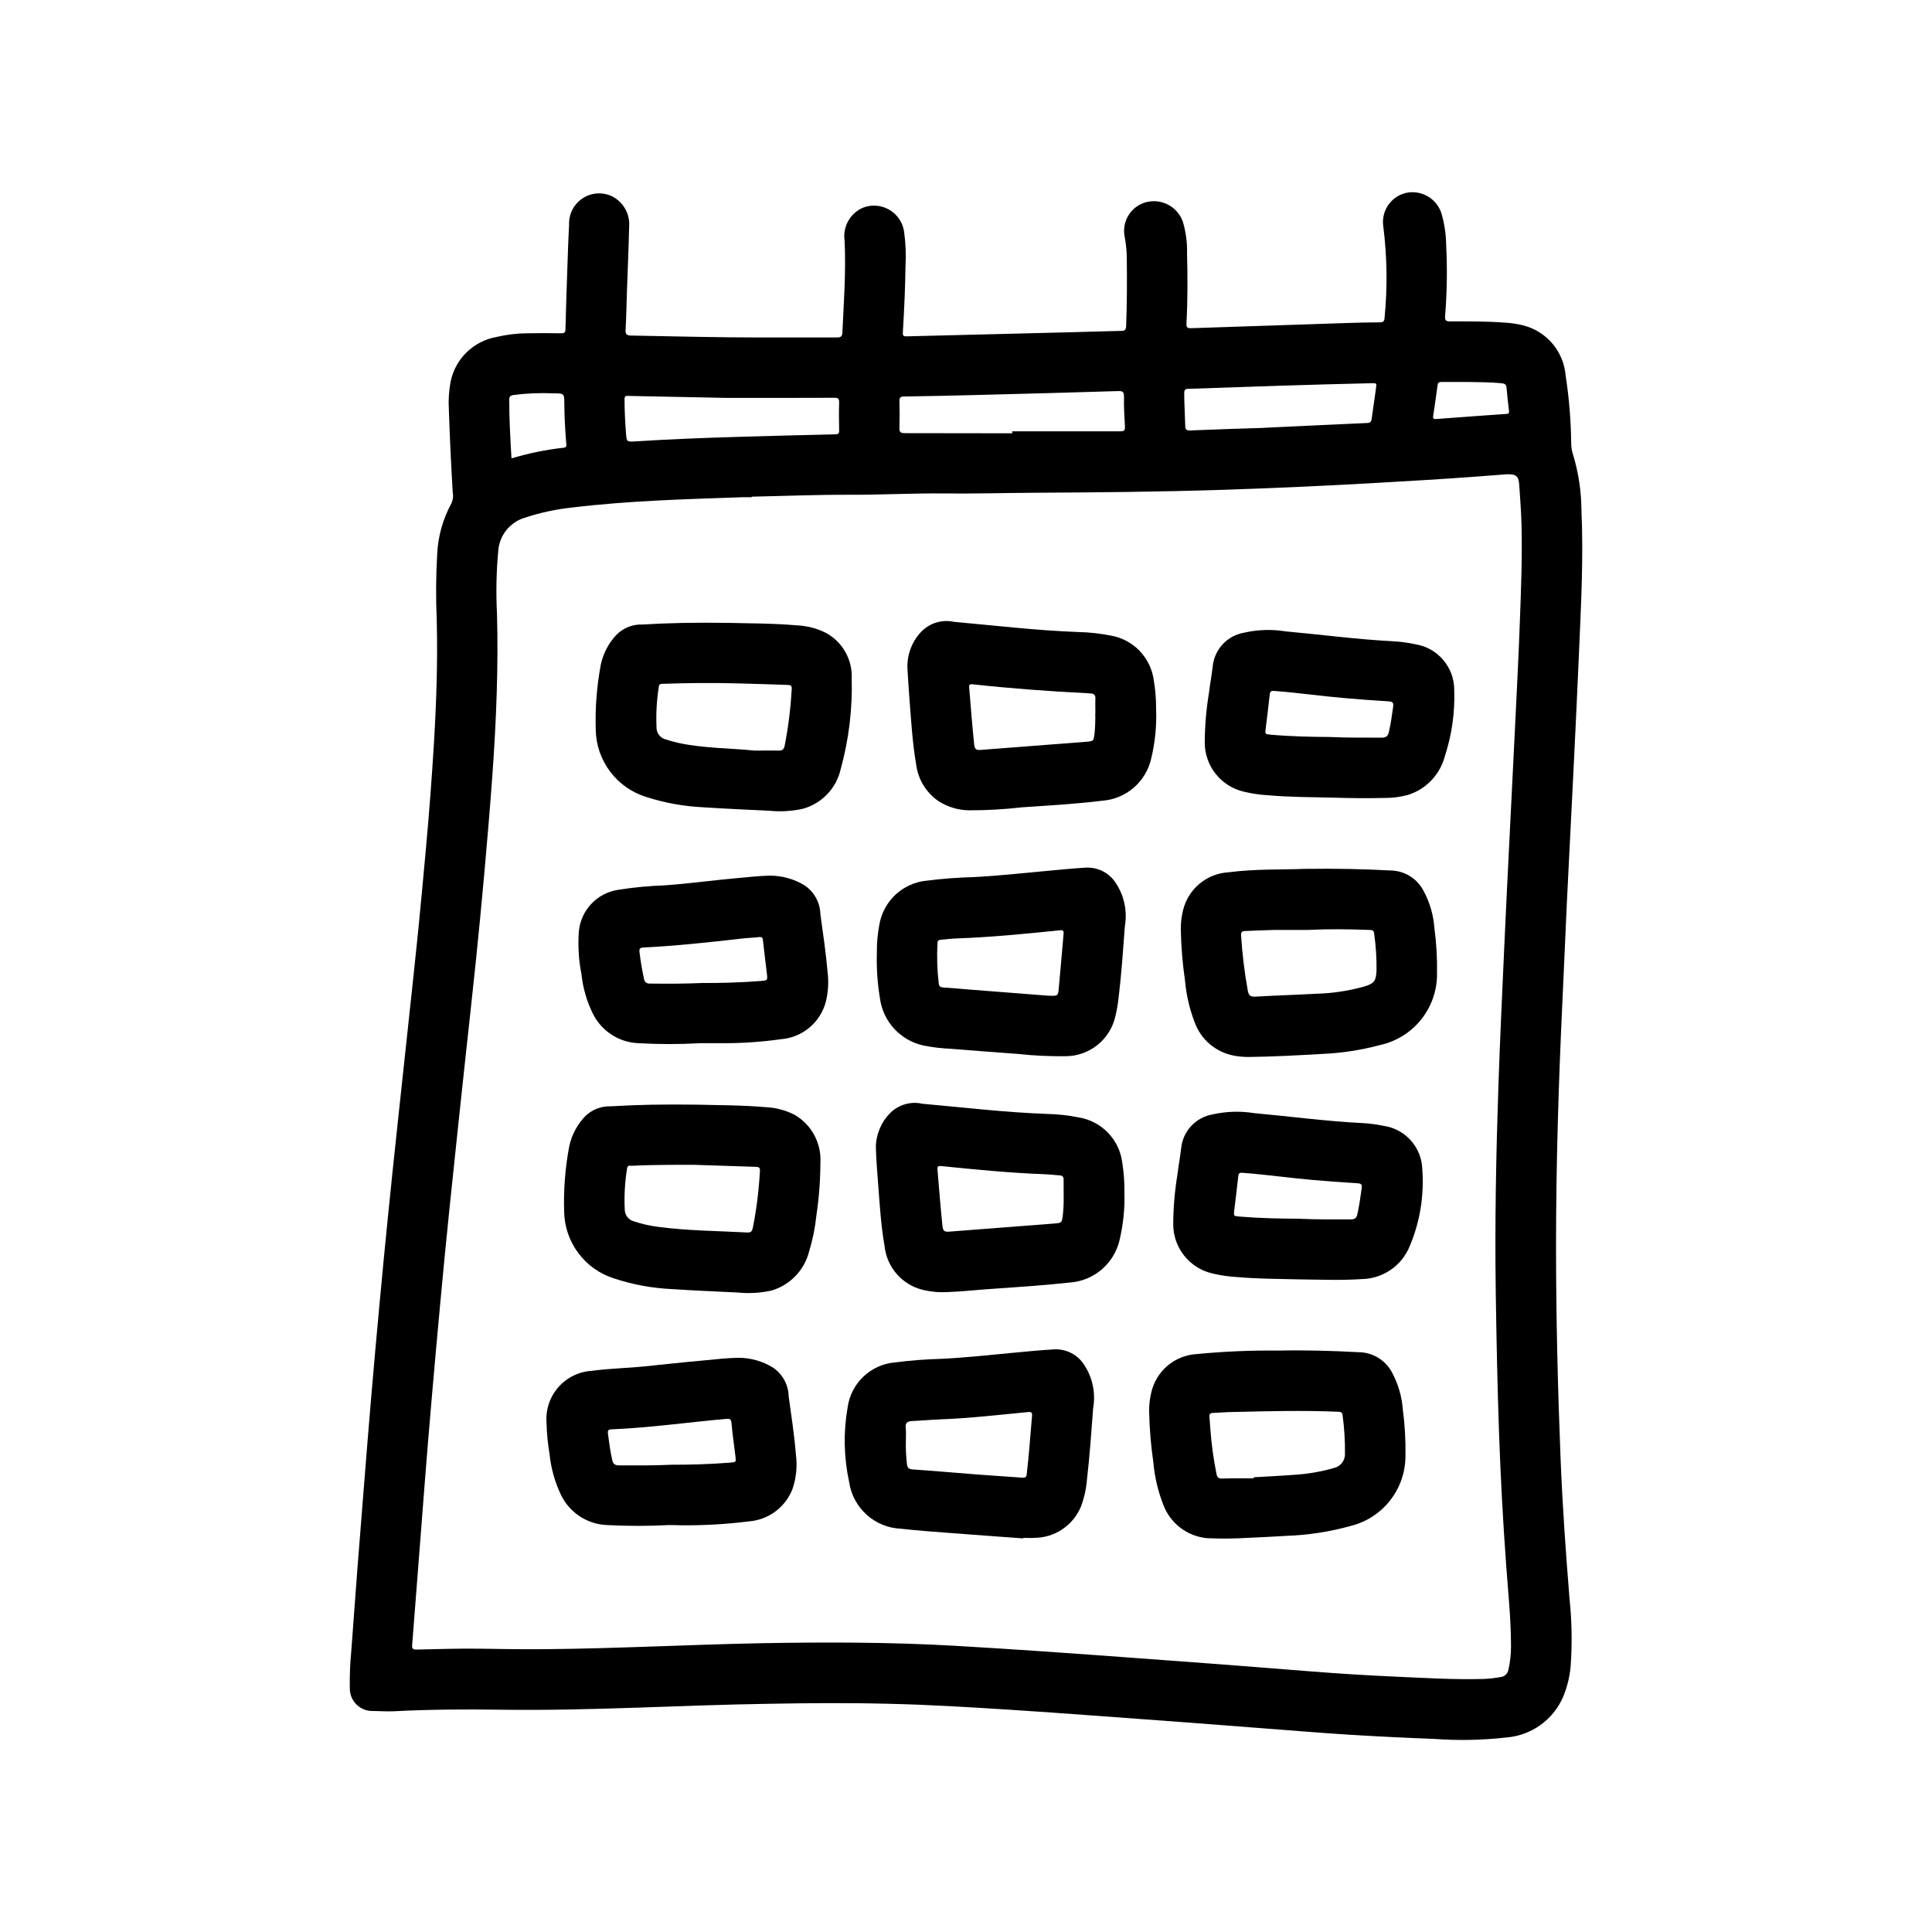
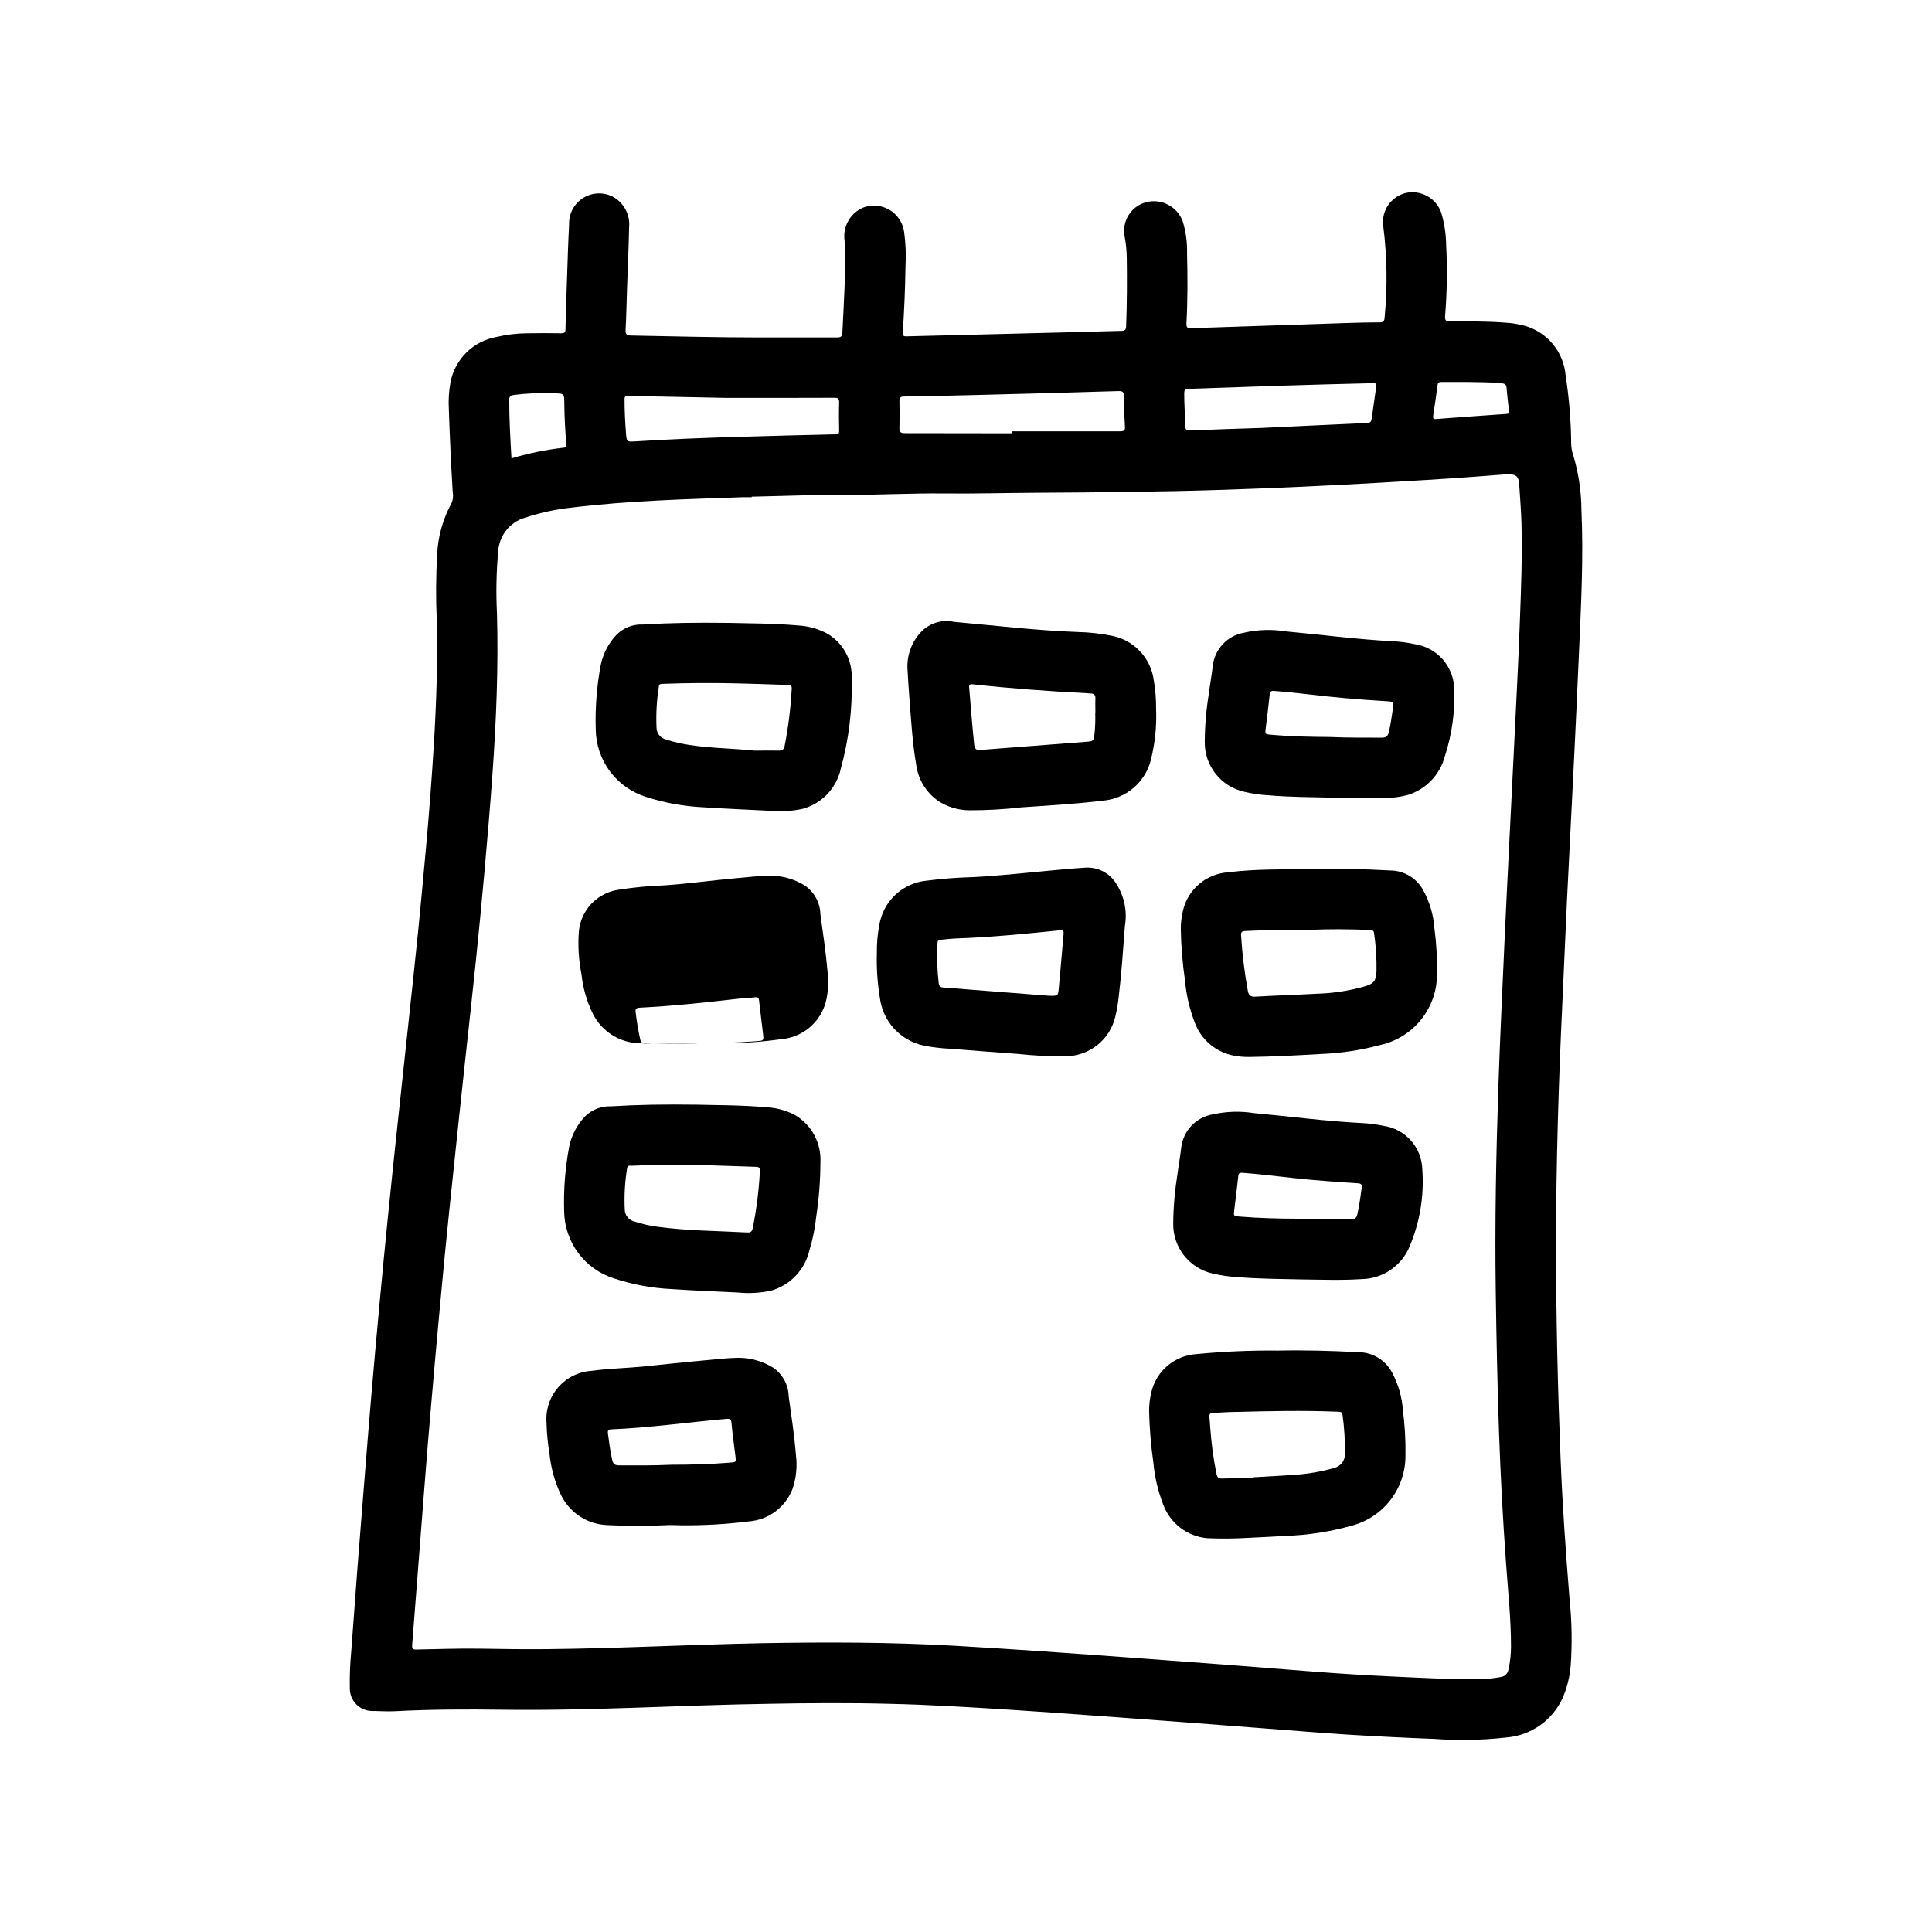
<svg xmlns="http://www.w3.org/2000/svg" fill="#000000" width="800px" height="800px" version="1.1" viewBox="144 144 512 512">
  <g>
    <path d="m558.05 409.55c-1.016 21.461-1.676 42.934-1.684 64.418 0 18.895 0.449 37.715 1.203 56.559 0.496 12.367 1.363 24.711 2.363 37.047h-0.004c0.633 5.914 0.738 11.871 0.324 17.805-0.23 2.863-0.91 5.672-2.016 8.324-1.297 2.988-3.379 5.57-6.031 7.465-2.652 1.895-5.769 3.031-9.02 3.285-6.32 0.715-12.691 0.84-19.035 0.379-7.535-0.285-15.066-0.656-22.594-1.117-7.32-0.457-14.633-1.078-21.945-1.629l-20.469-1.574c-8.582-0.637-17.164-1.266-25.75-1.898-7.273-0.527-14.547-1.055-21.828-1.52-10.676-0.676-21.348-1.34-32.047-1.574-10.578-0.27-21.152-0.195-31.73 0-23.57 0.355-47.105 1.891-70.691 1.574-9.445-0.125-18.941-0.109-28.402 0.395-2.094 0.109-4.164-0.055-6.25-0.062-3.223-0.117-5.769-2.777-5.738-6-0.062-3.277 0.066-6.559 0.383-9.824 0.523-7.277 1.066-14.555 1.621-21.82 0.609-7.871 1.234-15.758 1.875-23.656 0.59-7.352 1.172-14.703 1.801-22.043 0.684-8.004 1.395-16.004 2.141-24 0.73-7.91 1.492-15.82 2.289-23.734 0.84-8.348 1.711-16.703 2.613-25.059 0.922-8.723 1.859-17.438 2.809-26.152 0.875-8.188 1.77-16.375 2.598-24.57 0.73-7.336 1.402-14.68 2.07-22.043 0.84-9.227 1.539-18.461 2.102-27.703 0.637-10.809 1.008-21.625 0.73-32.449l0.008 0.008c-0.262-5.816-0.227-11.645 0.109-17.461 0.211-4.766 1.516-9.418 3.812-13.602 0.398-0.902 0.508-1.906 0.305-2.871-0.426-7.32-0.789-14.648-1.023-21.988-0.141-2.414 0.008-4.84 0.449-7.219 0.59-2.981 2.062-5.719 4.231-7.848 2.172-2.129 4.934-3.555 7.926-4.086 2.672-0.637 5.414-0.969 8.164-0.984 2.992-0.062 5.984-0.047 8.973 0 0.789 0 1.141-0.117 1.164-1.039 0.094-4.676 0.27-9.344 0.426-14.012s0.293-9.18 0.535-13.762c-0.109-2.82 1.289-5.488 3.668-7.008 2.379-1.523 5.387-1.668 7.902-0.383 2.945 1.586 4.652 4.785 4.332 8.117-0.109 5.449-0.371 10.895-0.551 16.352-0.125 3.606-0.18 7.211-0.379 10.809-0.07 1.219 0.324 1.512 1.473 1.527 11.391 0.219 22.789 0.504 34.18 0.512h20.293c1 0 1.449-0.18 1.504-1.301 0.387-8.109 0.977-16.199 0.59-24.324-0.559-3.703 1.457-7.316 4.898-8.785 2.273-0.875 4.824-0.672 6.934 0.551 2.109 1.223 3.551 3.336 3.922 5.746 0.441 3.086 0.566 6.207 0.379 9.32-0.07 5.816-0.348 11.637-0.699 17.445-0.047 0.789 0.094 1.07 0.961 1.047 14.387-0.379 28.77-0.738 43.156-1.078 4.59-0.109 9.18-0.277 13.77-0.371 0.891 0 1.25-0.227 1.289-1.234 0.227-6.031 0.25-12.051 0.172-18.105l-0.004-0.004c-0.02-1.883-0.207-3.762-0.559-5.613-0.82-4.086 1.691-8.105 5.723-9.16 4.035-1.027 8.191 1.148 9.652 5.047 0.844 2.746 1.234 5.613 1.156 8.484 0.164 6.188 0.18 12.383-0.156 18.562-0.062 1.164 0.301 1.348 1.348 1.309 13.887-0.477 27.773-0.938 41.668-1.387 2.738-0.086 5.512-0.156 8.234-0.156 0.914 0 1.211-0.348 1.258-1.195l-0.004-0.004c0.789-8.039 0.68-16.145-0.328-24.16-0.637-4.055 1.922-7.926 5.902-8.926 4.019-0.918 8.086 1.328 9.445 5.219 0.82 2.754 1.258 5.606 1.301 8.48 0.324 6.297 0.23 12.605-0.277 18.891-0.078 1.102 0.148 1.449 1.332 1.441 4.832 0 9.676-0.047 14.5 0.324 1.719 0.09 3.422 0.352 5.086 0.785 2.973 0.801 5.629 2.5 7.602 4.863 1.973 2.367 3.168 5.285 3.418 8.355 0.922 5.953 1.414 11.969 1.473 17.996 0.008 1.02 0.176 2.031 0.504 2.996 1.434 4.754 2.18 9.688 2.211 14.652 0.574 12.547-0.094 25.082-0.637 37.613-0.41 9.445-0.848 18.906-1.316 28.379-0.613 12.523-1.266 25.047-1.883 37.582-0.391 8.98-0.793 17.906-1.207 26.832zm-214.84-133.93v0.141h-2.211c-15.152 0.527-30.316 0.914-45.391 2.738-4.238 0.453-8.414 1.352-12.465 2.68-4.055 1.188-6.91 4.816-7.121 9.035-0.492 5.43-0.598 10.891-0.316 16.336 0.395 14.273-0.195 28.527-1.211 42.762-0.613 8.582-1.348 17.16-2.109 25.727-0.707 8.004-1.496 15.996-2.312 23.984-0.906 8.801-1.898 17.594-2.844 26.395-0.945 8.801-1.883 17.516-2.793 26.277-0.891 8.43-1.777 16.871-2.598 25.309-0.789 8.32-1.574 16.641-2.32 24.969-0.723 8.113-1.426 16.246-2.109 24.402-0.637 7.715-1.219 15.438-1.82 23.16-0.789 10.133-1.574 20.266-2.363 30.395-0.07 0.961 0.148 1.242 1.164 1.219 5.652-0.102 11.305-0.324 16.965-0.227 5.785 0.102 11.562 0.18 17.32 0.125 18.941-0.172 37.863-1.195 56.797-1.574 17.137-0.309 34.273-0.309 51.395 0.668 7.871 0.457 15.766 0.957 23.68 1.504 8.754 0.598 17.5 1.242 26.246 1.883 7.07 0.523 14.137 1.051 21.207 1.574l23.781 1.867c7.184 0.566 14.383 1.012 21.594 1.34 7.981 0.355 15.965 0.859 23.969 0.629l-0.004-0.004c1.434-0.062 2.859-0.227 4.269-0.488 1.098-0.086 1.988-0.922 2.148-2.012 0.453-2 0.68-4.047 0.676-6.094 0-7.344-0.789-14.641-1.309-21.965-0.836-11.484-1.453-22.98-1.859-34.496-0.434-12.539-0.699-25.082-0.875-37.621-0.262-18.105 0.086-36.211 0.699-54.355 0.441-13.027 1.07-26.047 1.652-39.07 0.395-8.801 0.852-17.609 1.281-26.41 0.543-10.965 1.109-21.938 1.637-32.914 0.402-8.312 0.828-16.617 1.125-24.938 0.316-8.516 0.652-17.035 0.434-25.566-0.086-3.449-0.371-6.871-0.59-10.305-0.148-2.363-0.605-3.102-3.312-3.008-0.332 0-0.652 0.047-0.984 0.07l-7.871 0.598c-8.336 0.613-16.68 1.102-25.023 1.574-13.633 0.789-27.27 1.41-40.934 1.859-16.633 0.543-33.281 0.699-49.926 0.789-8.203 0.047-16.398 0.277-24.602 0.188-8.203-0.086-16.422 0.379-24.641 0.348-8.664-0.039-17.363 0.324-26.125 0.504zm69.047-16.801-0.004-0.52h28.629c1.031 0 1.309-0.27 1.242-1.301-0.164-2.613-0.309-5.234-0.25-7.871 0-1.301-0.363-1.527-1.574-1.488-12.594 0.387-25.207 0.738-37.832 1.047-6.297 0.164-12.594 0.293-18.895 0.395-1 0-1.234 0.34-1.211 1.266 0.047 2.363 0.062 4.676 0 7.008-0.039 1.094 0.25 1.441 1.41 1.434 9.473 0.016 18.98 0.039 28.48 0.039zm-76.25-9.383-25.309-0.512c-0.605 0-1.195-0.188-1.188 0.852 0 3.031 0.148 6.062 0.387 9.086 0.172 2.266 0.242 2.25 2.582 2.102 8.91-0.574 17.832-0.914 26.766-1.18 8.723-0.27 17.445-0.48 26.168-0.684 0.738 0 0.984-0.211 0.969-0.977-0.055-2.504-0.078-5 0-7.504 0-0.992-0.277-1.203-1.227-1.203-9.074 0.043-18.129 0.027-29.148 0.027zm143.08 7.934c8.66-0.41 17.965-0.867 27.254-1.273 0.891-0.039 1.078-0.465 1.172-1.18 0.355-2.625 0.73-5.246 1.117-7.871 0.227-1.52 0.262-1.527-1.316-1.488-16.137 0.363-32.273 0.922-48.398 1.488-0.891 0-1.07 0.348-1.086 1.156 0 2.875 0.203 5.731 0.27 8.598 0 1.016 0.301 1.316 1.332 1.273 6.344-0.277 12.695-0.465 19.656-0.691zm-199.54 8.102c4.539-1.359 9.188-2.309 13.895-2.832 0.723-0.086 0.66-0.551 0.621-1.062-0.27-3.473-0.488-6.949-0.512-10.438 0-2.875 0-2.898-2.883-2.898h0.004c-3.562-0.164-7.133-0.016-10.668 0.449-0.746 0.133-1.047 0.426-1.047 1.195-0.016 5.164 0.285 10.312 0.59 15.586zm253.15-20.254h-6.66c-0.715 0-0.992 0.203-1.078 0.938-0.348 2.676-0.746 5.344-1.148 8.004-0.109 0.691 0.039 0.945 0.789 0.883 6.199-0.473 12.398-0.922 18.602-1.348 0.605-0.039 0.789-0.242 0.699-0.789-0.234-2.031-0.48-4.062-0.645-6.102-0.078-0.945-0.527-1.18-1.41-1.25-2.941-0.305-5.887-0.25-9.172-0.336z" />
    <path d="m328.91 436.75c4.723 0.141 11.367 0.086 17.988 0.66 2.668 0.117 5.285 0.805 7.668 2.016 4.519 2.617 7.172 7.562 6.848 12.777-0.02 4.711-0.383 9.414-1.086 14.074-0.324 3.141-0.953 6.238-1.875 9.258-0.605 2.484-1.859 4.766-3.633 6.609-1.77 1.844-4 3.188-6.457 3.891-2.934 0.633-5.945 0.801-8.93 0.488-5.809-0.277-11.629-0.512-17.438-0.906h0.004c-5.242-0.242-10.43-1.207-15.406-2.863-3.742-1.207-7.012-3.551-9.355-6.707-2.344-3.152-3.648-6.957-3.731-10.887-0.184-5.82 0.266-11.645 1.348-17.367 0.637-2.988 2.09-5.738 4.195-7.949 1.84-1.812 4.348-2.777 6.93-2.66 6.996-0.434 14.004-0.551 22.93-0.434zm-1.203 15.934c-5.449 0-10.895 0-16.336 0.25-0.496 0-1.086-0.156-1.18 0.668-0.598 3.644-0.805 7.336-0.621 11.023 0.047 1.434 1.027 2.672 2.414 3.047 2.098 0.691 4.258 1.184 6.449 1.461 7.871 1.047 15.742 1.062 23.617 1.488 0.961 0.055 1.25-0.332 1.449-1.18h-0.004c0.953-4.777 1.57-9.613 1.852-14.477 0.148-1.645 0.078-1.707-1.574-1.762-5.34-0.191-10.691-0.348-16.066-0.52z" />
    <path d="m337.3 309.07c4.723 0.141 11.344 0.086 17.965 0.66 2.711 0.121 5.367 0.832 7.777 2.078 4.305 2.414 6.883 7.051 6.668 11.98 0.223 8.078-0.75 16.145-2.891 23.938-1.133 5.152-5.031 9.246-10.121 10.629-2.934 0.633-5.945 0.801-8.926 0.496-5.769-0.285-11.547-0.527-17.32-0.906-5.164-0.242-10.27-1.16-15.191-2.738-3.832-1.184-7.188-3.547-9.594-6.754-2.402-3.207-3.731-7.094-3.789-11.102-0.176-5.777 0.273-11.559 1.344-17.238 0.645-2.988 2.098-5.738 4.203-7.949 1.84-1.816 4.352-2.781 6.93-2.664 6.988-0.43 14.004-0.551 22.945-0.43zm6.668 33.852c2.125 0 4.258-0.055 6.383 0 0.969 0 1.34-0.285 1.574-1.211l0.004-0.004c0.938-4.781 1.555-9.617 1.84-14.477 0.141-1.645 0.094-1.676-1.574-1.738-4.344-0.141-8.66-0.293-13.02-0.395-6.508-0.156-13.02-0.117-19.531 0.125-0.504 0-0.961 0-1.039 0.707-0.574 3.602-0.781 7.246-0.621 10.887 0.008 1.488 1.016 2.777 2.457 3.148 1.203 0.391 2.43 0.719 3.668 0.984 6.516 1.363 13.207 1.285 19.859 1.969z" />
    <path d="m474.66 551.55c-3.574 0.215-7.16 0.246-10.738 0.086-5.289-0.469-9.832-3.949-11.664-8.934-1.387-3.555-2.262-7.285-2.598-11.086-0.652-4.5-1.031-9.039-1.133-13.586-0.016-1.723 0.184-3.441 0.598-5.117 1.328-5.625 6.188-9.715 11.957-10.066 7.18-0.695 14.395-1.008 21.609-0.93 7.086-0.148 14.168 0.047 21.254 0.426 3.805-0.008 7.293 2.121 9.027 5.508 1.594 3.004 2.543 6.305 2.789 9.691 0.539 4.062 0.773 8.16 0.699 12.258 0.012 4.246-1.391 8.375-3.992 11.734-2.598 3.359-6.242 5.758-10.359 6.812-5.644 1.582-11.457 2.481-17.316 2.676-3.18 0.211-6.379 0.34-10.133 0.527zm1.574-15.742v-0.316c3.684-0.219 7.359-0.387 11.02-0.668h0.004c3.465-0.23 6.894-0.824 10.23-1.781 1.785-0.395 3.027-2.016 2.938-3.84 0.043-3.398-0.168-6.793-0.629-10.156-0.086-0.883-0.59-0.891-1.25-0.922-9.133-0.387-18.262-0.164-27.387 0.062-1.891 0-3.762 0.18-5.644 0.25-0.789 0-1.102 0.324-1.008 1.125 0.125 1.016 0.141 2.047 0.242 3.062v0.004c0.289 4.039 0.836 8.059 1.645 12.027 0.203 0.867 0.527 1.195 1.465 1.172 2.809-0.094 5.598-0.047 8.375-0.047z" />
    <path d="m489.57 374.26c8.824-0.117 15.832 0.047 22.828 0.426 3.773 0.008 7.223 2.137 8.918 5.508 1.621 3.031 2.582 6.371 2.82 9.801 0.523 3.941 0.758 7.914 0.691 11.887 0.07 4.441-1.402 8.766-4.16 12.242-2.762 3.477-6.641 5.891-10.977 6.832-5.109 1.367-10.355 2.16-15.641 2.363-6.297 0.363-12.684 0.715-19.035 0.789v-0.004c-1.355 0.02-2.707-0.098-4.039-0.352-4.762-0.898-8.699-4.242-10.359-8.793-1.371-3.562-2.238-7.293-2.574-11.094-0.66-4.5-1.031-9.039-1.117-13.586-0.012-1.684 0.184-3.359 0.582-4.992 1.336-5.668 6.238-9.785 12.051-10.121 7.227-0.938 14.539-0.664 20.012-0.906zm1.156 16.176h-8.723c-2.66 0.047-5.32 0.195-7.981 0.293-0.789 0-1.195 0.211-1.125 1.141 0.309 4.941 0.91 9.863 1.793 14.734 0.227 1.148 0.684 1.574 1.938 1.52 5.512-0.324 11.02-0.48 16.531-0.789v0.004c4.176-0.133 8.32-0.766 12.344-1.891 2.637-0.789 3.148-1.449 3.289-4.172 0.051-3.316-0.16-6.633-0.637-9.918-0.078-0.875-0.59-0.883-1.242-0.914-5.363-0.211-10.777-0.266-16.188-0.008z" />
-     <path d="m441.98 459.77c0.148 4.406-0.305 8.809-1.34 13.094-0.742 2.984-2.414 5.66-4.769 7.641-2.359 1.98-5.281 3.164-8.352 3.379-7.164 0.789-14.359 1.242-21.555 1.746-3.637 0.25-7.258 0.668-10.91 0.789-2.211 0.117-4.43-0.09-6.582-0.613-5.465-1.371-9.488-6.019-10.059-11.629-0.977-5.512-1.281-11.141-1.723-16.727-0.242-3.148-0.496-6.297-0.574-9.445h-0.004c0.047-3.441 1.449-6.727 3.898-9.141 2.227-2.152 5.387-3.039 8.406-2.363 11.02 0.984 22.004 2.305 33.062 2.699v0.004c2.789 0.059 5.562 0.363 8.297 0.902 6.133 0.957 10.887 5.867 11.645 12.031 0.402 2.523 0.586 5.078 0.559 7.633zm-16.105 1.039v-4.18c0-0.789-0.316-1.102-1.062-1.141-1.387-0.086-2.769-0.27-4.164-0.316-9.094-0.332-18.105-1.234-27.184-2.148-0.789-0.086-1.102 0.039-1.023 0.906 0.434 5.016 0.789 10.035 1.332 15.051 0.125 1.289 0.613 1.504 1.746 1.418 9.305-0.738 18.617-1.418 27.922-2.156 2-0.156 1.953-0.234 2.227-2.281v-0.004c0.184-1.707 0.25-3.43 0.207-5.148z" />
    <path d="m376.38 396.49c-0.031-2.453 0.18-4.902 0.637-7.312 1.023-6.398 6.281-11.273 12.738-11.809 4.023-0.512 8.074-0.82 12.129-0.922 6.465-0.324 12.902-1.023 19.34-1.629 3.504-0.332 7.016-0.676 10.523-0.883h0.004c3.258-0.176 6.348 1.453 8.047 4.234 2.16 3.328 2.981 7.348 2.305 11.258-0.473 6.297-0.898 12.668-1.66 18.973-0.176 1.625-0.453 3.242-0.836 4.832-1.355 6.262-6.914 10.715-13.316 10.676-4.184 0.051-8.363-0.152-12.52-0.605-5.969-0.418-11.926-0.906-17.895-1.371h0.004c-2.383-0.098-4.75-0.379-7.086-0.844-3.019-0.641-5.766-2.215-7.852-4.492-2.082-2.281-3.402-5.152-3.777-8.219-0.641-3.93-0.906-7.91-0.785-11.887zm45.461 11.383c2.481 0.078 2.551 0.086 2.731-1.812 0.457-4.848 0.852-9.707 1.289-14.555 0.07-0.789-0.078-1.062-0.977-0.969-9.125 0.938-18.254 1.836-27.426 2.164-1.387 0.047-2.769 0.234-4.156 0.348-0.512 0.047-0.836 0.219-0.852 0.789h0.004c-0.207 3.598-0.098 7.211 0.324 10.793 0.102 0.723 0.41 1.016 1.18 1.062 2.363 0.133 4.723 0.371 7.086 0.559z" />
    <path d="m450.38 331.98c0.168 4.453-0.285 8.906-1.344 13.234-0.707 2.961-2.34 5.625-4.656 7.598-2.32 1.973-5.211 3.16-8.246 3.383-7.086 0.875-14.168 1.266-21.309 1.754h-0.004c-4.68 0.543-9.387 0.805-14.098 0.789-2.805-0.051-5.539-0.867-7.91-2.363-3.363-2.266-5.57-5.883-6.039-9.91-0.953-5.512-1.281-11.141-1.723-16.734-0.227-2.898-0.41-5.801-0.574-8.707-0.113-3.523 1.172-6.945 3.582-9.52 2.238-2.379 5.566-3.406 8.758-2.707 10.973 0.984 21.914 2.297 32.945 2.699 2.828 0.062 5.641 0.367 8.418 0.906 6.035 0.957 10.738 5.754 11.578 11.809 0.438 2.566 0.645 5.168 0.621 7.769zm-16.09 1.031c0-1.266-0.055-2.543 0-3.801 0.062-1.008-0.355-1.426-1.309-1.441-0.285 0-0.574-0.047-0.859-0.062-10.148-0.512-20.27-1.258-30.371-2.363-0.844-0.094-0.969 0.188-0.906 0.914 0.426 5.023 0.789 10.035 1.324 15.051 0.133 1.273 0.59 1.52 1.738 1.426 9.344-0.738 18.695-1.434 28.047-2.164 1.898-0.148 1.844-0.227 2.102-2.141l0.008-0.004c0.176-1.797 0.238-3.606 0.188-5.414z" />
-     <path d="m415.13 551.69c-6.621-0.488-13.242-0.961-19.859-1.473-4.164-0.324-8.336-0.605-12.477-1.086h-0.004c-3.383-0.133-6.613-1.449-9.129-3.719-2.516-2.269-4.156-5.348-4.637-8.703-1.41-6.508-1.543-13.23-0.387-19.789 0.914-6.434 6.172-11.371 12.648-11.879 4.062-0.52 8.148-0.832 12.242-0.938 6.473-0.324 12.902-1.016 19.348-1.637 3.465-0.332 6.926-0.66 10.406-0.867h0.004c3.297-0.195 6.434 1.449 8.145 4.277 2.144 3.336 2.957 7.356 2.269 11.262-0.473 6.297-0.906 12.594-1.637 18.895-0.188 2.449-0.719 4.859-1.574 7.164-2.059 5.031-6.945 8.328-12.383 8.352-0.977 0.078-1.969 0-2.953 0zm-31.062-25.805c-0.055 2.047 0.043 4.094 0.289 6.125 0.109 0.875 0.387 1.316 1.418 1.395 5.762 0.395 11.508 0.914 17.27 1.355 3.938 0.309 7.918 0.543 11.887 0.836 0.723 0.047 1.062-0.102 1.164-0.953 0.605-5.125 0.945-10.234 1.402-15.406 0.07-0.789-0.055-1.117-1.031-1.031-7.621 0.723-15.223 1.629-22.883 1.922-2.621 0.102-5.234 0.348-7.871 0.465-1.172 0.047-1.812 0.402-1.691 1.73 0.133 1.18 0.047 2.375 0.047 3.562z" />
-     <path d="m329.46 420.46c-5.402 0.305-10.82 0.305-16.223 0-5.168-0.188-9.816-3.188-12.117-7.816-1.617-3.273-2.641-6.812-3.023-10.445-0.742-3.742-0.977-7.57-0.691-11.375 0.527-5.648 4.856-10.203 10.469-11.02 4.051-0.645 8.137-1.035 12.234-1.176 6.297-0.434 12.594-1.316 18.949-1.891 2.984-0.277 5.961-0.605 8.941-0.684 3.215-0.004 6.371 0.867 9.133 2.519 2.621 1.723 4.227 4.633 4.289 7.769 0.691 5.07 1.465 10.141 1.898 15.242 0.332 2.648 0.172 5.34-0.473 7.934-1.469 5.492-6.246 9.457-11.91 9.887-4.871 0.684-9.781 1.035-14.699 1.055h-6.777zm1.023-15.949c4.449 0 9.73-0.109 15.004-0.535 1.945-0.156 1.961-0.109 1.738-2.008-0.348-2.93-0.715-5.848-1.039-8.777-0.078-0.652-0.242-0.938-0.984-0.852-1.574 0.18-3.102 0.211-4.644 0.395-8.66 0.992-17.32 1.93-26.039 2.363-0.836 0.047-1.164 0.285-1.047 1.164 0.277 2.398 0.676 4.777 1.195 7.133 0.035 0.379 0.227 0.727 0.523 0.965s0.676 0.344 1.051 0.297c4.488 0.062 8.977 0.062 14.242-0.168z" />
+     <path d="m329.46 420.46c-5.402 0.305-10.82 0.305-16.223 0-5.168-0.188-9.816-3.188-12.117-7.816-1.617-3.273-2.641-6.812-3.023-10.445-0.742-3.742-0.977-7.57-0.691-11.375 0.527-5.648 4.856-10.203 10.469-11.02 4.051-0.645 8.137-1.035 12.234-1.176 6.297-0.434 12.594-1.316 18.949-1.891 2.984-0.277 5.961-0.605 8.941-0.684 3.215-0.004 6.371 0.867 9.133 2.519 2.621 1.723 4.227 4.633 4.289 7.769 0.691 5.07 1.465 10.141 1.898 15.242 0.332 2.648 0.172 5.34-0.473 7.934-1.469 5.492-6.246 9.457-11.91 9.887-4.871 0.684-9.781 1.035-14.699 1.055h-6.777zc4.449 0 9.73-0.109 15.004-0.535 1.945-0.156 1.961-0.109 1.738-2.008-0.348-2.93-0.715-5.848-1.039-8.777-0.078-0.652-0.242-0.938-0.984-0.852-1.574 0.18-3.102 0.211-4.644 0.395-8.66 0.992-17.32 1.93-26.039 2.363-0.836 0.047-1.164 0.285-1.047 1.164 0.277 2.398 0.676 4.777 1.195 7.133 0.035 0.379 0.227 0.727 0.523 0.965s0.676 0.344 1.051 0.297c4.488 0.062 8.977 0.062 14.242-0.168z" />
    <path d="m488.75 483.06c-5.613-0.133-11.234-0.141-16.832-0.621h0.004c-2.211-0.117-4.406-0.434-6.559-0.945-6.164-1.383-10.52-6.891-10.445-13.207 0.031-4.301 0.395-8.594 1.086-12.84 0.293-2.363 0.738-4.777 1.016-7.18 0.465-4.559 3.938-8.238 8.461-8.965 3.566-0.789 7.246-0.895 10.848-0.316 9.539 0.867 19.051 2.156 28.629 2.637h0.004c1.926 0.094 3.844 0.34 5.731 0.742 5.773 0.84 10.098 5.727 10.234 11.562 0.512 6.938-0.629 13.898-3.332 20.309-2.109 5.215-7.137 8.656-12.758 8.738-5.348 0.355-10.715 0.145-16.086 0.086zm-0.789-16.09c5.039 0.234 9.5 0.188 13.973 0.172 1 0 1.574-0.293 1.777-1.348 0.527-2.312 0.828-4.668 1.164-7.016 0.141-0.977-0.277-1.148-1.133-1.203-3.938-0.25-7.918-0.535-11.879-0.875-6.195-0.535-12.359-1.434-18.562-1.891-0.789-0.062-1.07 0.109-1.148 0.93-0.316 2.969-0.691 5.926-1.055 8.895-0.203 1.676-0.203 1.645 1.488 1.777 5.293 0.434 10.617 0.543 15.355 0.559z" />
    <path d="m497.1 355.38c-5.613-0.125-11.234-0.133-16.832-0.613-2.211-0.113-4.406-0.43-6.559-0.945-6.16-1.387-10.516-6.898-10.438-13.215 0.035-4.305 0.398-8.602 1.094-12.848 0.293-2.363 0.738-4.777 1.016-7.172 0.457-4.519 3.875-8.172 8.352-8.926 3.602-0.82 7.324-0.934 10.969-0.34 9.5 0.859 18.973 2.141 28.512 2.621 1.965 0.109 3.922 0.371 5.848 0.789 5.934 0.945 10.309 6.051 10.328 12.059 0.211 5.953-0.625 11.898-2.473 17.562-1.27 4.918-4.996 8.824-9.848 10.328-1.98 0.527-4.023 0.793-6.078 0.785-4.625 0.105-9.254 0.066-13.891-0.086zm-0.844-16.074c5.109 0.227 9.531 0.164 13.957 0.18 1.188 0 1.621-0.457 1.875-1.574 0.512-2.195 0.789-4.434 1.117-6.652 0.148-0.992-0.133-1.332-1.188-1.395-3.938-0.227-7.918-0.535-11.879-0.875-6.156-0.527-12.273-1.426-18.445-1.883-0.852-0.062-1.125 0.133-1.211 1-0.301 2.969-0.691 5.926-1.055 8.895-0.195 1.574-0.195 1.574 1.441 1.707 5.352 0.473 10.711 0.574 15.387 0.598z" />
    <path d="m321.15 548.16c-5.406 0.281-10.82 0.281-16.223 0-5.207-0.18-9.891-3.203-12.203-7.871-1.676-3.477-2.723-7.219-3.102-11.059-0.457-2.711-0.719-5.449-0.789-8.195-0.262-3.43 0.867-6.82 3.129-9.406 2.266-2.586 5.477-4.152 8.91-4.348 4.676-0.637 9.398-0.707 14.082-1.188 5.219-0.535 10.43-1.109 15.648-1.574 3.016-0.293 6.039-0.637 9.07-0.691 3.258 0 6.449 0.906 9.219 2.621 2.519 1.723 4.055 4.559 4.117 7.609 0.715 5.156 1.504 10.297 1.922 15.484h-0.004c0.395 3.023 0.094 6.098-0.879 8.984-1.855 4.887-6.367 8.262-11.582 8.66-6.019 0.754-12.086 1.098-18.152 1.031-1.031-0.051-2.102-0.059-3.164-0.059zm0.859-15.988c4.637 0 10.035-0.117 15.43-0.559 1.652-0.133 1.652-0.109 1.457-1.699-0.355-2.922-0.789-5.84-1.039-8.77-0.094-0.953-0.355-1.211-1.34-1.125-10.234 0.891-20.332 2.363-30.566 2.777-0.828 0.039-0.93 0.434-0.844 1.102 0.301 2.363 0.621 4.723 1.141 7.023 0.25 1.102 0.789 1.418 1.852 1.426 4.375 0.008 8.762 0.055 13.91-0.176z" />
  </g>
</svg>